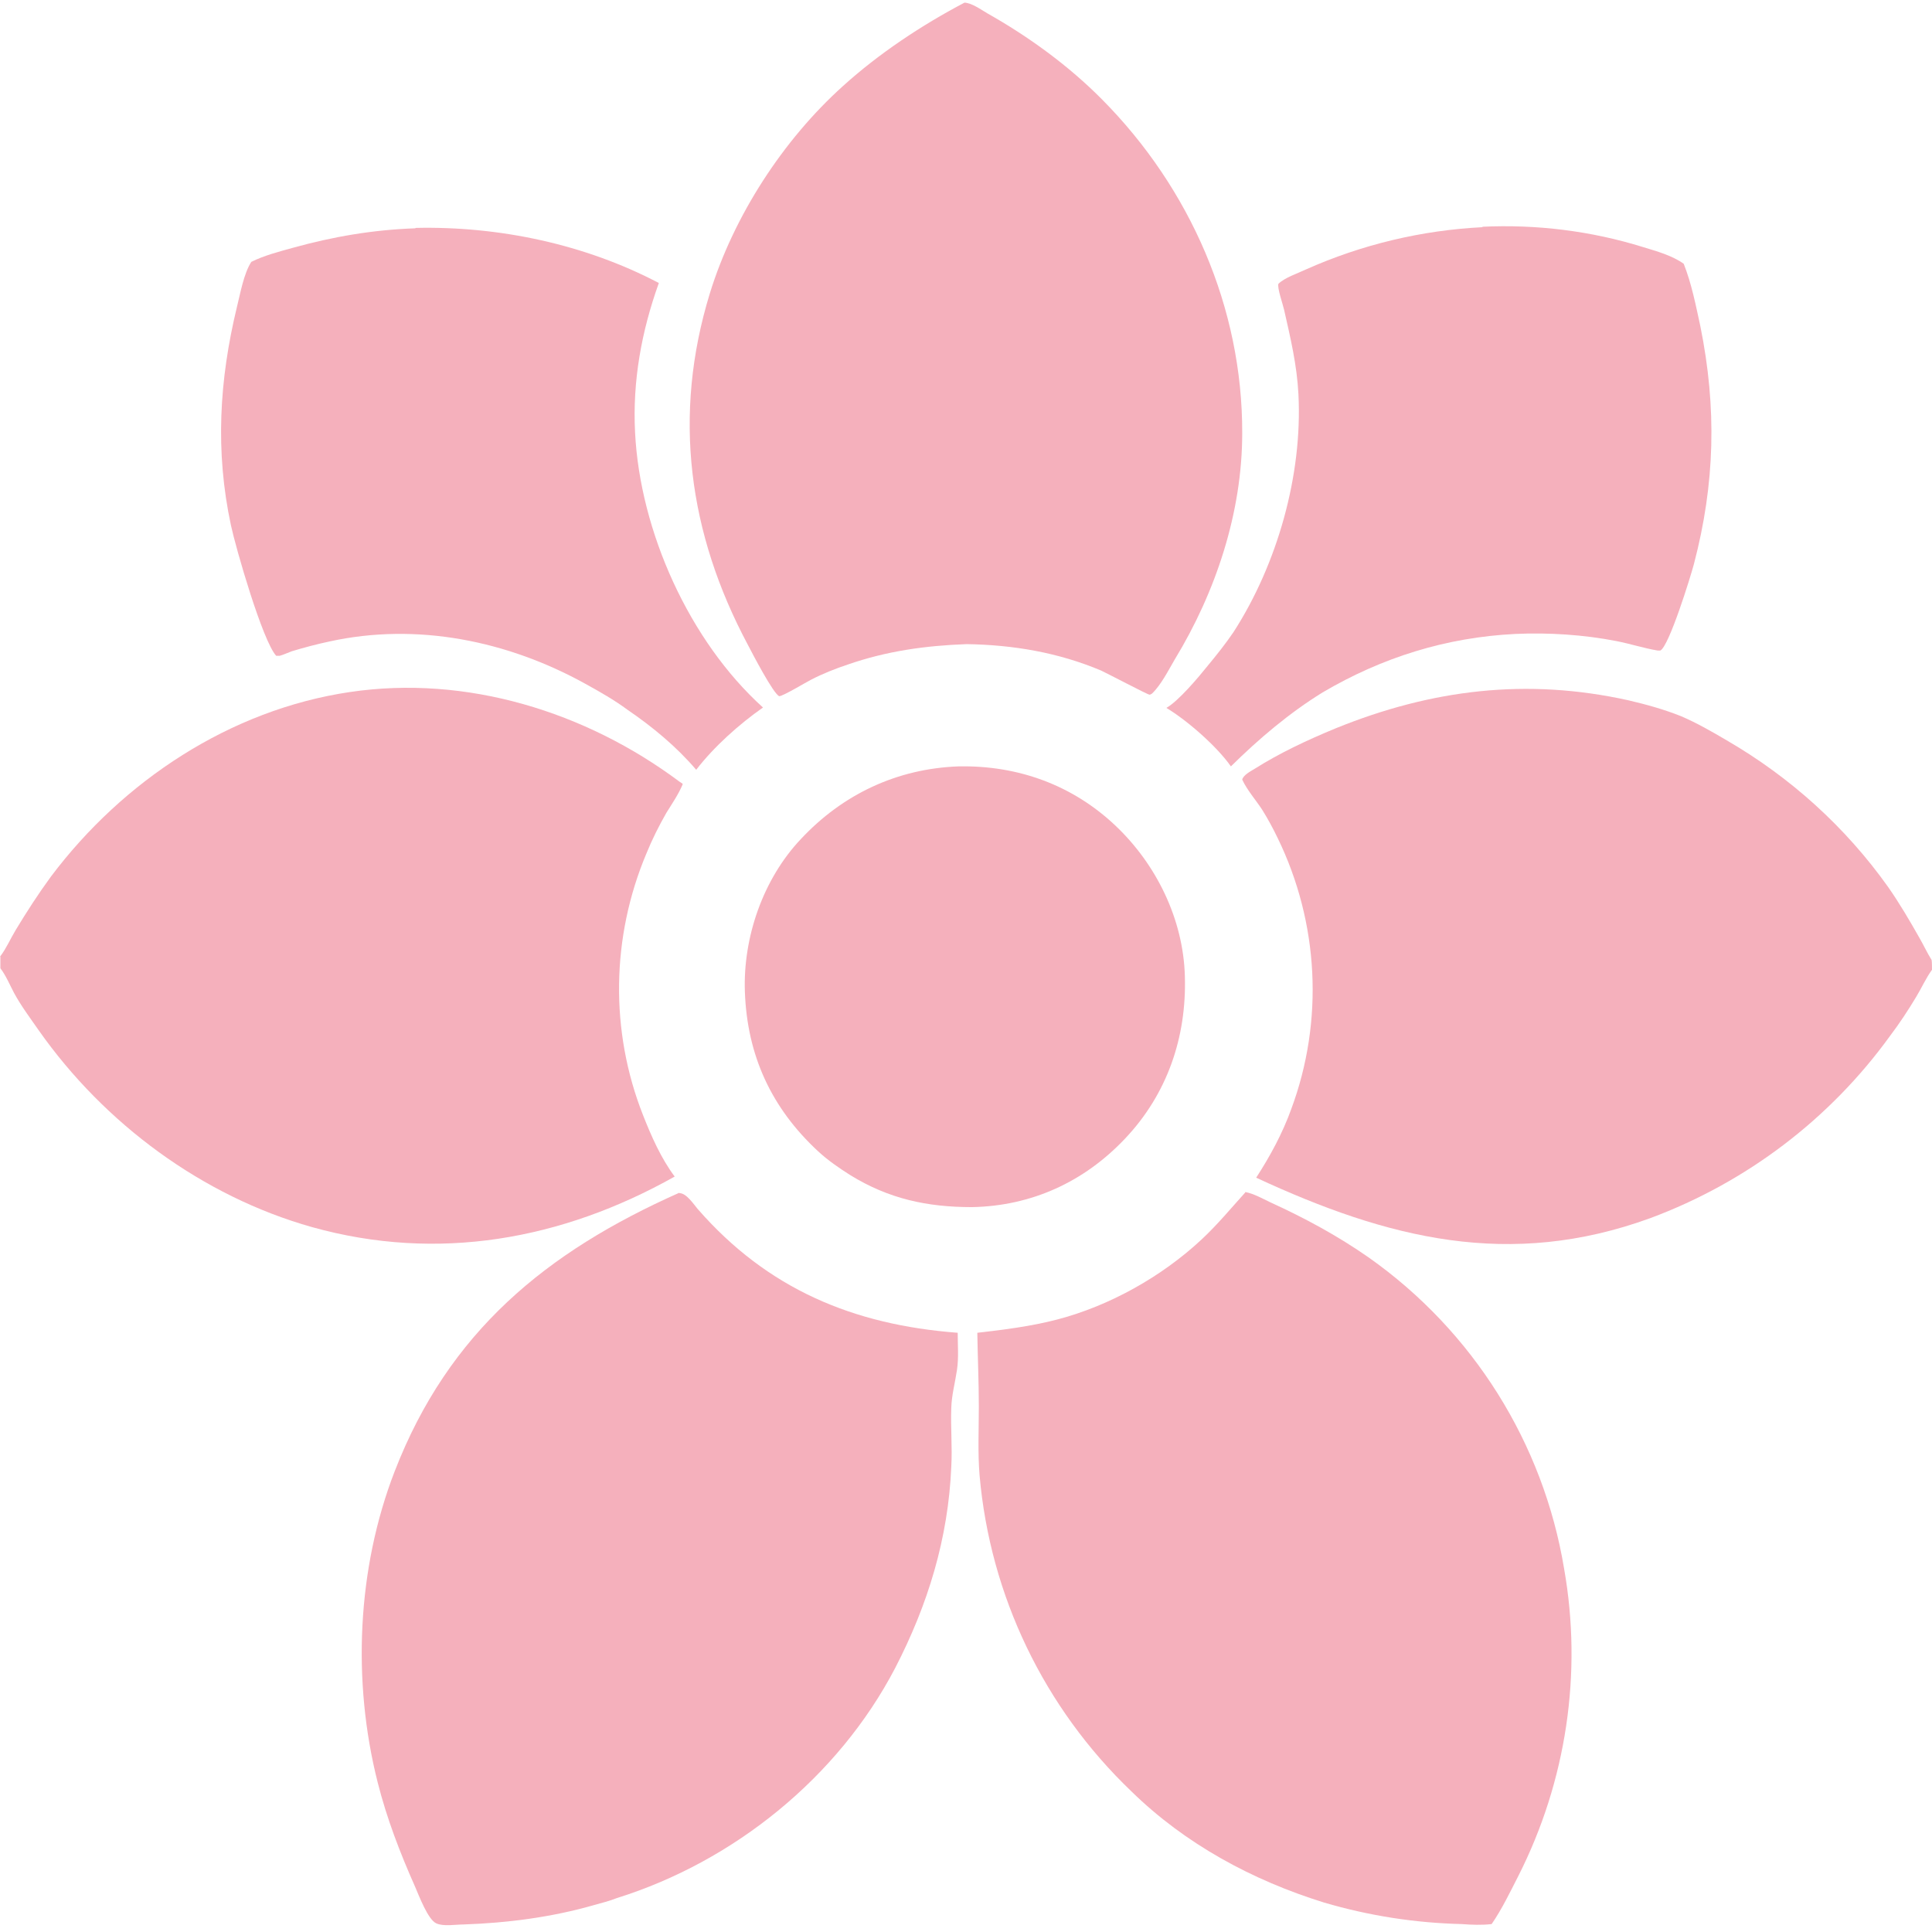
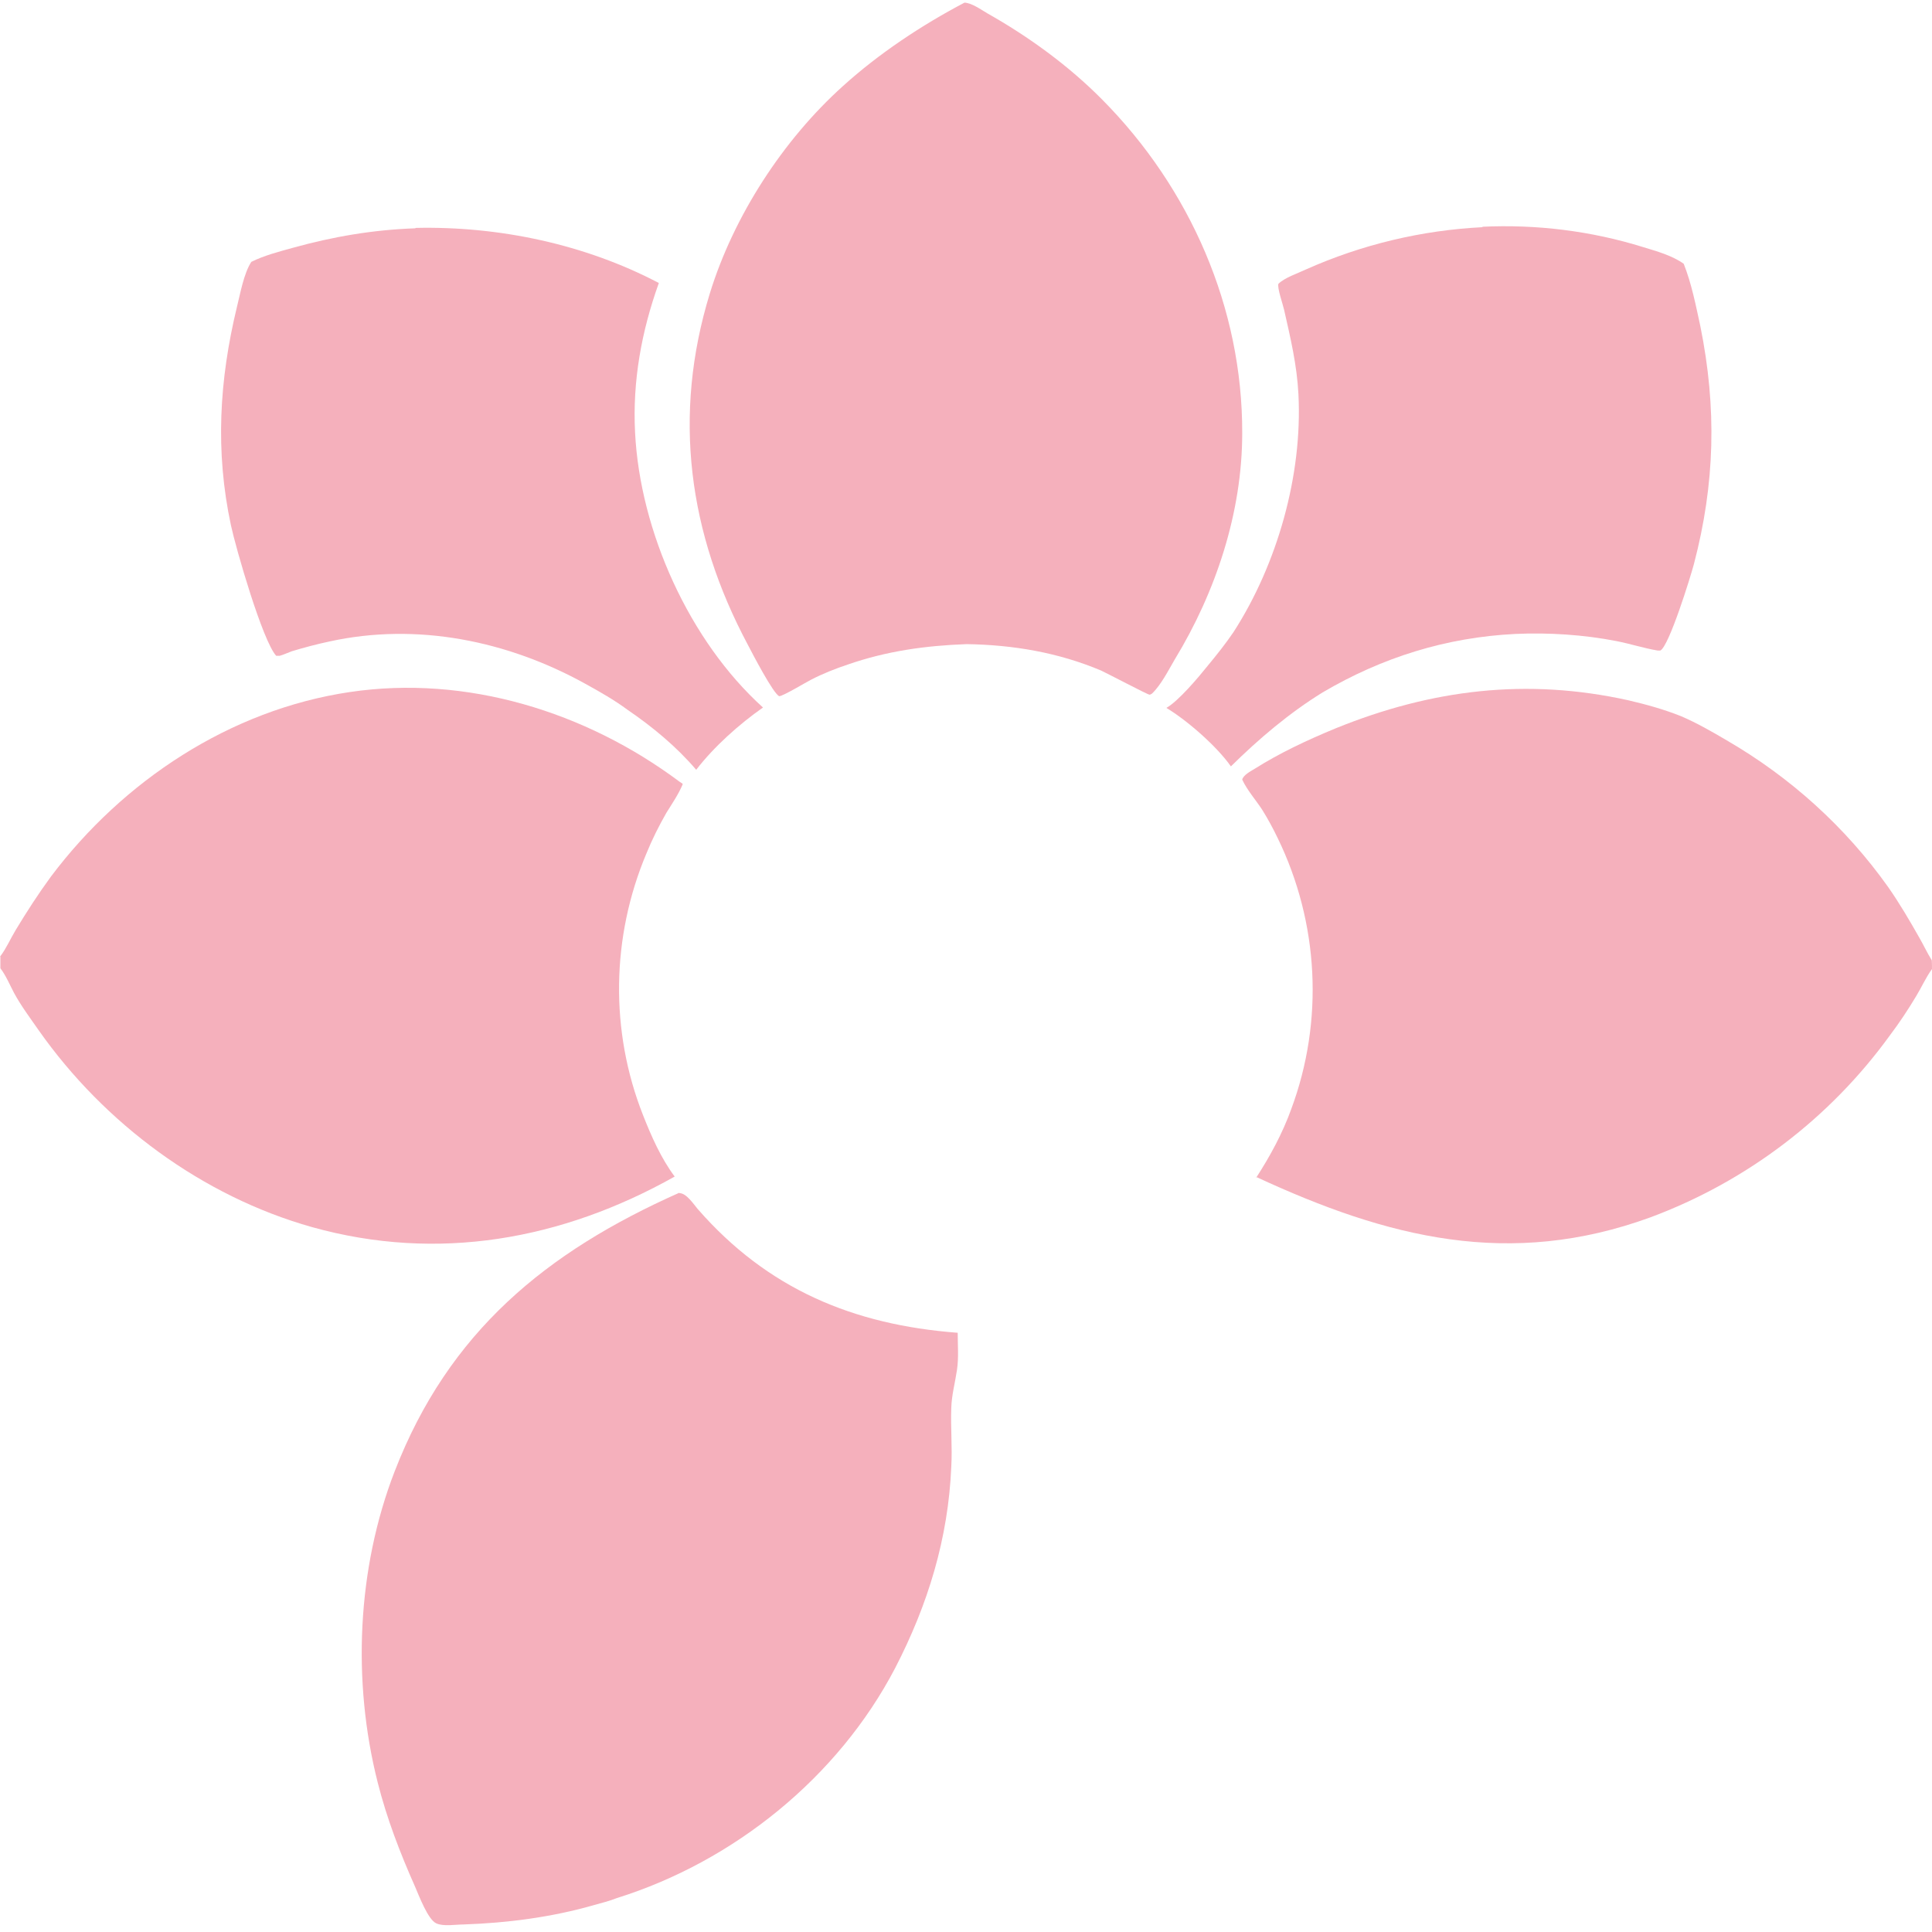
<svg xmlns="http://www.w3.org/2000/svg" id="Layer_1" version="1.1" viewBox="0 0 512 512">
  <defs>
    <style>
      .st0 {
        fill: #f5b0bc;
      }
    </style>
  </defs>
-   <path class="st0" d="M254.1,203.1c15.6-.3,30.1,4.9,41.5,15.7,10.9,10.3,18,24.9,18.4,39.9.5,16.2-4.7,31.3-15.9,43.1-10.8,11.4-24.7,17.8-40.5,18.1-11.9,0-22.1-2.2-32.3-8.5-3-1.9-5.9-3.9-8.5-6.3-12.4-11.5-18.8-25.4-19.4-42.3-.5-14.4,4.8-29.8,14.8-40.4,11.1-11.9,25.5-18.7,41.8-19.3Z" />
  <path class="st0" d="M392.7,60.1c14.5-.7,29,1.1,42.8,5.4,3.6,1.1,7.6,2.2,10.7,4.4,2.1,5.3,3.2,11,4.4,16.5,4.4,21.7,3.9,41.8-1.7,63.1-.9,3.4-6.6,21.8-8.9,22.9,0,0-.7,0-.7,0-3.6-.6-7.3-1.8-10.9-2.5-8.7-1.7-18-2.3-26.8-1.9-18.3.9-35.3,6.2-51.1,15.5-8.9,5.5-16.9,12.3-24.3,19.6-3.7-5.3-11.6-12.2-17.1-15.5,3.2-1.8,8.5-8.1,10.9-11.1,2.4-2.9,4.8-5.9,6.9-9,11.6-18,18.3-41.6,17.2-63-.4-7.8-2.1-14.9-3.8-22.4-.3-1.4-1.9-5.9-1.5-6.9,1.8-1.7,5-2.7,7.3-3.8,14.8-6.6,30.7-10.4,46.9-11.2Z" />
  <path class="st0" d="M110.1,60.4c22.1-.5,44.9,4.3,64.5,14.6-4.6,12.8-7,26-6.3,39.6,1.3,26.2,14.4,55.3,33.9,72.9-6.3,4.4-13,10.4-17.7,16.5-5.2-6.1-11.6-11.4-18.2-15.9-3.5-2.6-7.4-4.8-11.2-6.9-20.6-11.4-44.6-16.3-67.8-11.2-3.3.7-6.7,1.6-10,2.6-1.1.4-2.1.9-3.2,1.2-.4,0-.6,0-.9,0-3.6-3.9-10.7-28.5-12-34.6-4.2-19.6-3.1-38.5,1.6-57.9.9-3.6,1.8-8.8,3.8-11.9,3.4-1.7,7.3-2.7,10.9-3.7,10.8-3,21.3-4.8,32.6-5.2Z" />
  <path class="st0" d="M0,253.6c0,0,0-.1.1-.2,1.6-2.1,2.7-4.7,4.1-7,2.9-4.8,6-9.6,9.3-14.1,19.1-25.4,47.5-44.2,79.2-48.9,30.9-4.6,62.5,5.2,87.3,23.7.3.2.6.4.9.6,0,0,0,.2,0,.2-1.1,2.6-2.8,5.1-4.3,7.5-2,3.5-3.8,7.1-5.3,10.8-9.3,22.1-9.7,47-.9,69.3,2.2,5.6,4.8,11.5,8.4,16.3-29.9,16.8-62.8,22.7-96.1,13.4-29.1-8.2-55-27.4-72.4-52.1-2.3-3.3-4.7-6.5-6.6-10-1.1-2.1-2.2-4.7-3.6-6.5v-3.1Z" />
-   <path class="st0" d="M332.9,312.1c3.7-5.7,7-11.8,9.3-18.2,8.7-23.4,7.3-49.4-3.6-71.8-1.2-2.5-2.6-5.1-4.1-7.5-1.7-2.6-4-5.2-5.3-8,.3-1.2,2.2-2.2,3.2-2.8,6.8-4.3,14.1-7.7,21.6-10.8,25.4-10.3,50.6-13.4,77.6-7.4,4.7,1.1,9.4,2.4,13.9,4.2,4.2,1.8,8.2,4.1,12.1,6.4,16.9,9.8,31.5,23,42.8,38.9,3,4.3,5.7,8.9,8.3,13.5,1.1,1.9,2,3.9,3.2,5.8v.2c.1,0,.1,2.4.1,2.4-1.6,2.2-2.8,4.9-4.2,7.2-2.1,3.5-4.4,7-6.9,10.3-15.9,22-38,38.8-63.5,48.3-37.3,13.6-69.6,5.5-104.5-10.7Z" />
+   <path class="st0" d="M332.9,312.1c3.7-5.7,7-11.8,9.3-18.2,8.7-23.4,7.3-49.4-3.6-71.8-1.2-2.5-2.6-5.1-4.1-7.5-1.7-2.6-4-5.2-5.3-8,.3-1.2,2.2-2.2,3.2-2.8,6.8-4.3,14.1-7.7,21.6-10.8,25.4-10.3,50.6-13.4,77.6-7.4,4.7,1.1,9.4,2.4,13.9,4.2,4.2,1.8,8.2,4.1,12.1,6.4,16.9,9.8,31.5,23,42.8,38.9,3,4.3,5.7,8.9,8.3,13.5,1.1,1.9,2,3.9,3.2,5.8c.1,0,.1,2.4.1,2.4-1.6,2.2-2.8,4.9-4.2,7.2-2.1,3.5-4.4,7-6.9,10.3-15.9,22-38,38.8-63.5,48.3-37.3,13.6-69.6,5.5-104.5-10.7Z" />
  <path class="st0" d="M255.5.7c1.9,0,4.4,1.8,6.1,2.8,11,6.2,21.6,13.9,30.5,22.9,23.3,23.5,37.2,55.2,37.1,88.4,0,21-7,42.1-17.9,60-1.7,2.9-3.6,6.7-6,9-.2.1-.4.3-.7.3-.4,0-11.1-5.6-12.8-6.4-11.4-4.8-23.3-6.8-35.6-7-10.9.4-21.1,1.8-31.5,5.4-3.3,1.1-6.6,2.4-9.7,4-1.4.7-7.5,4.4-8.5,4.4-1.6-.7-7.1-11.3-8.3-13.6-15.8-29.6-20-60.8-10.1-93.1,6.3-20.5,19.4-40.7,35.3-55,9.5-8.6,20.8-16.1,32.2-22.1Z" />
  <path class="st0" d="M180.1,316.2c1.8,0,3.7,2.9,4.8,4.2,18.5,21.2,41.2,30.7,68.9,32.8,0,3.3.3,6.6-.2,9.9-.5,3.4-1.4,6.6-1.5,10-.2,5.2.3,10.4,0,15.6-.8,19-6.2,36.6-14.9,53.4-15.1,28.9-42.7,51.2-73.7,60.9-2,.8-4.1,1.3-6.2,1.9-11.2,3.2-22.8,4.7-34.4,5.1-2.1,0-5.4.6-7.3-.3-2.2-1-4.6-7.4-5.6-9.7-4-9-7.5-18.1-9.9-27.6-6.8-26.8-5.5-56.7,4.5-82.5,14.3-36.9,40.1-58.1,75.4-73.8Z" />
-   <path class="st0" d="M330,315.9c2.2.4,4.5,1.7,6.6,2.7,9.2,4.2,17.9,8.9,26.2,14.7,27.6,19.5,46.2,49.2,51.7,82.4,4.9,27.7.6,56.3-12.1,81.4-2.2,4.3-4.4,8.9-7.1,12.8-2.6.3-5.3.2-7.9,0-12.4-.3-24.6-2.2-36.5-5.7-19-5.9-36.8-15.5-51.1-29.5-23.1-22.1-37.4-51.8-40.2-83.7-.5-6-.2-12.2-.2-18.2,0-6.5-.3-13.1-.4-19.6,7-.8,14.2-1.7,21.1-3.5,13.9-3.6,27.8-11.4,38.3-21.2,4.3-4,7.9-8.4,11.8-12.7Z" />
</svg>